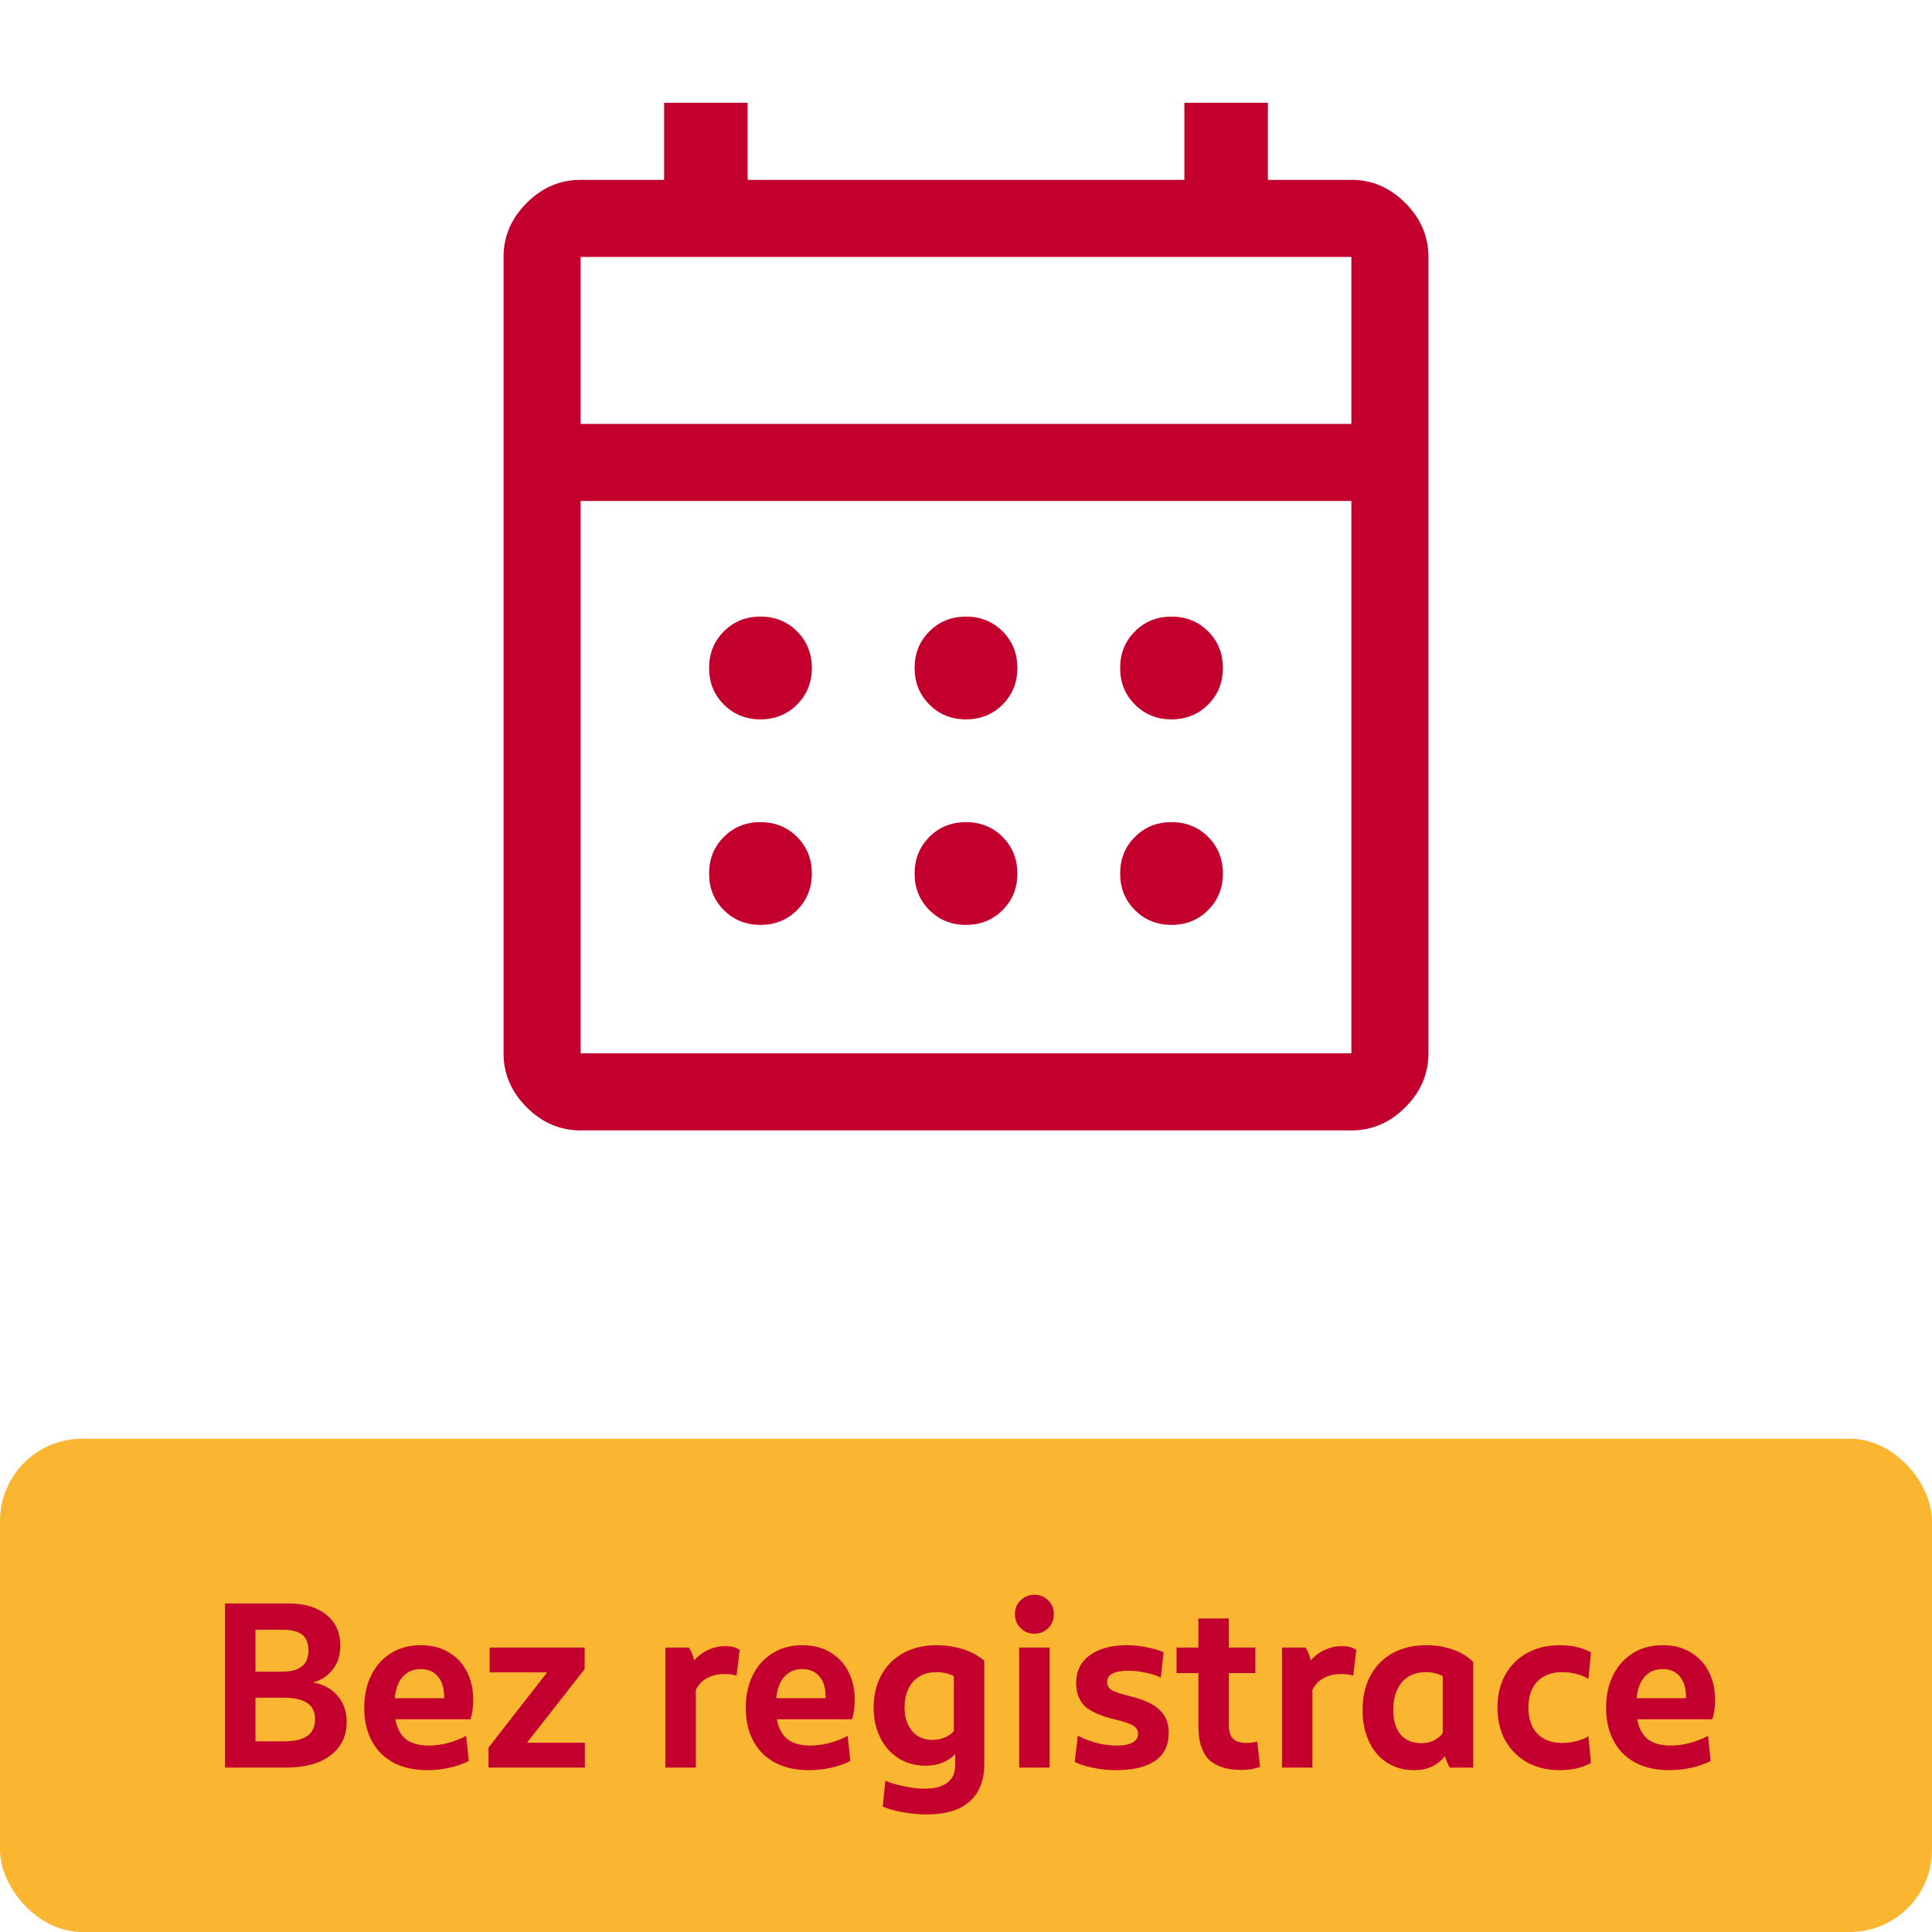
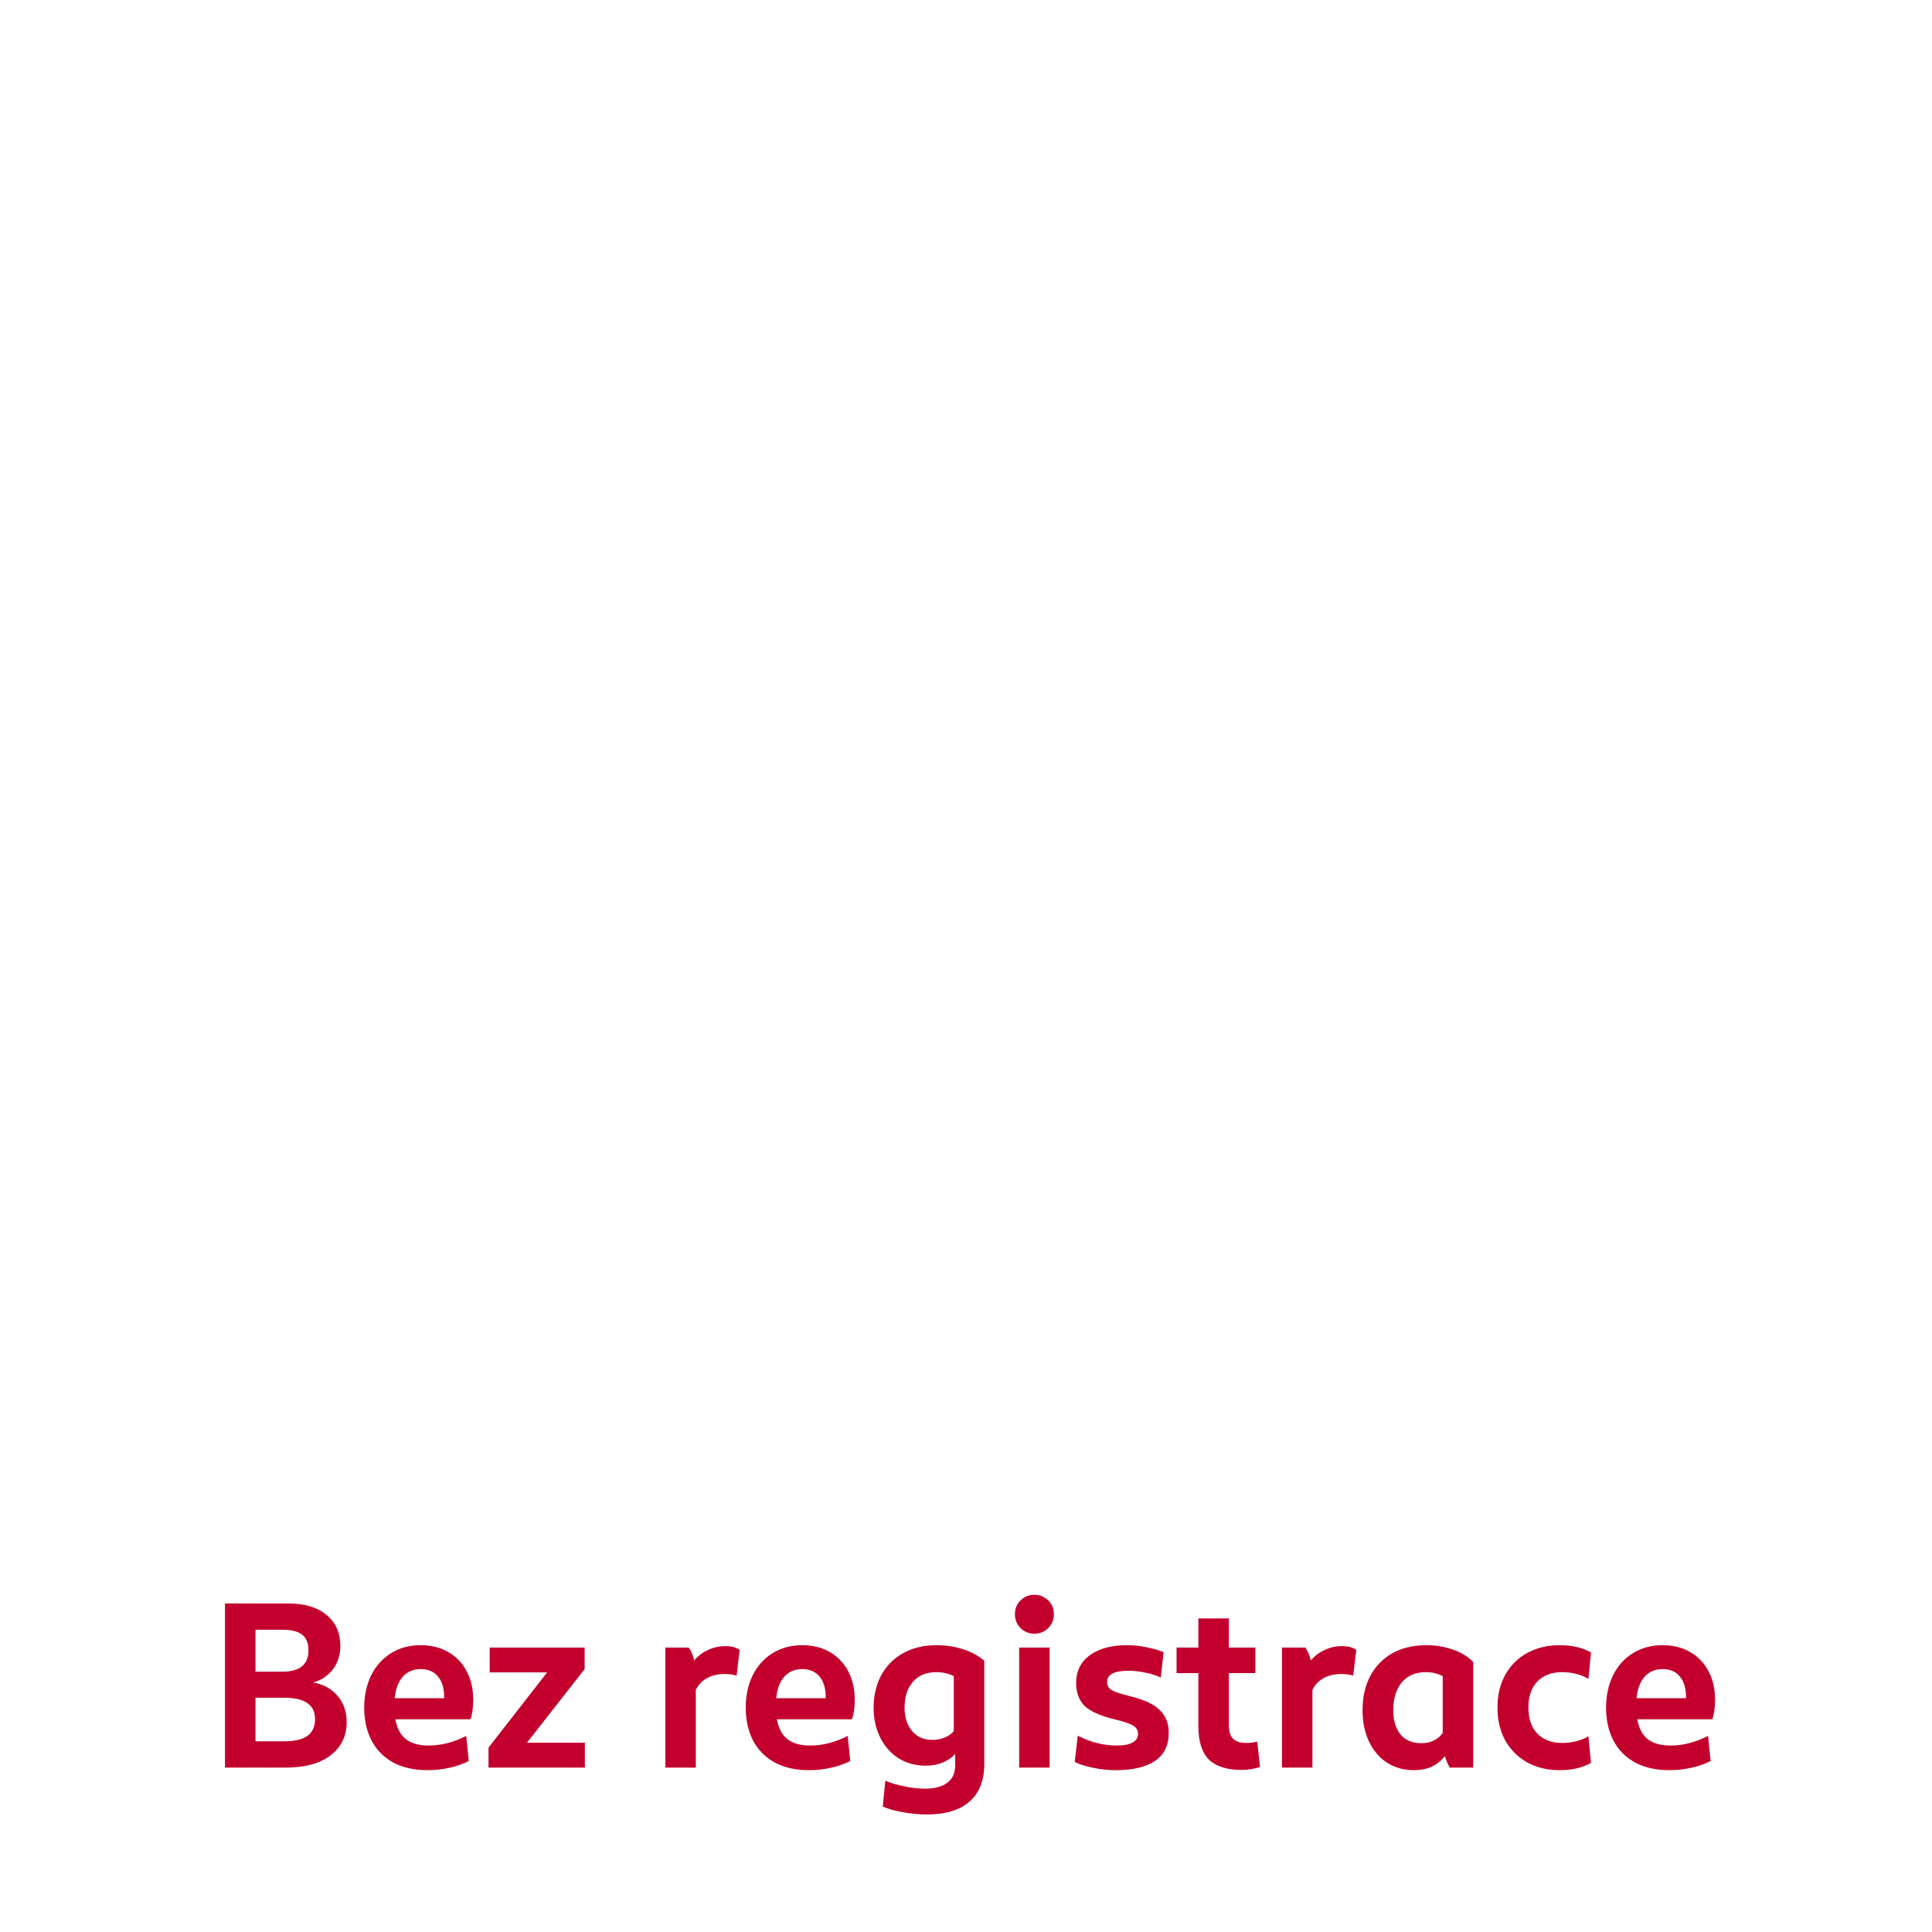
<svg xmlns="http://www.w3.org/2000/svg" width="94" height="94" viewBox="0 0 94 94" fill="none">
-   <path d="M28.25 55C27.25 55 26.375 54.625 25.625 53.875C24.875 53.125 24.5 52.25 24.5 51.25V12.5C24.5 11.5 24.875 10.625 25.625 9.875C26.375 9.125 27.25 8.75 28.25 8.75H32.312V5H36.375V8.75H57.625V5H61.687V8.75H65.75C66.75 8.75 67.625 9.125 68.375 9.875C69.125 10.625 69.5 11.5 69.5 12.5V51.25C69.5 52.25 69.125 53.125 68.375 53.875C67.625 54.625 66.75 55 65.75 55H28.25ZM28.25 51.25H65.75V24.375H28.25V51.25ZM28.25 20.625H65.75V12.5H28.25V20.625ZM47 35C46.292 35 45.698 34.76 45.219 34.281C44.739 33.802 44.5 33.208 44.5 32.5C44.5 31.792 44.739 31.198 45.219 30.719C45.698 30.24 46.292 30 47 30C47.708 30 48.302 30.24 48.781 30.719C49.26 31.198 49.5 31.792 49.5 32.5C49.5 33.208 49.26 33.802 48.781 34.281C48.302 34.76 47.708 35 47 35ZM37 35C36.292 35 35.698 34.76 35.219 34.281C34.739 33.802 34.5 33.208 34.5 32.5C34.5 31.792 34.739 31.198 35.219 30.719C35.698 30.24 36.292 30 37 30C37.708 30 38.302 30.24 38.781 30.719C39.26 31.198 39.5 31.792 39.5 32.5C39.5 33.208 39.26 33.802 38.781 34.281C38.302 34.76 37.708 35 37 35ZM57 35C56.292 35 55.698 34.76 55.219 34.281C54.739 33.802 54.5 33.208 54.5 32.5C54.5 31.792 54.739 31.198 55.219 30.719C55.698 30.24 56.292 30 57 30C57.708 30 58.302 30.24 58.781 30.719C59.26 31.198 59.5 31.792 59.5 32.5C59.5 33.208 59.26 33.802 58.781 34.281C58.302 34.76 57.708 35 57 35ZM47 45C46.292 45 45.698 44.76 45.219 44.281C44.739 43.802 44.5 43.208 44.5 42.5C44.5 41.792 44.739 41.198 45.219 40.719C45.698 40.24 46.292 40 47 40C47.708 40 48.302 40.24 48.781 40.719C49.26 41.198 49.5 41.792 49.5 42.5C49.5 43.208 49.26 43.802 48.781 44.281C48.302 44.76 47.708 45 47 45ZM37 45C36.292 45 35.698 44.76 35.219 44.281C34.739 43.802 34.5 43.208 34.5 42.5C34.5 41.792 34.739 41.198 35.219 40.719C35.698 40.24 36.292 40 37 40C37.708 40 38.302 40.24 38.781 40.719C39.26 41.198 39.5 41.792 39.5 42.5C39.5 43.208 39.26 43.802 38.781 44.281C38.302 44.76 37.708 45 37 45ZM57 45C56.292 45 55.698 44.76 55.219 44.281C54.739 43.802 54.5 43.208 54.5 42.5C54.5 41.792 54.739 41.198 55.219 40.719C55.698 40.24 56.292 40 57 40C57.708 40 58.302 40.24 58.781 40.719C59.26 41.198 59.5 41.792 59.5 42.5C59.5 43.208 59.26 43.802 58.781 44.281C58.302 44.76 57.708 45 57 45Z" fill="#C3002D" />
-   <rect y="70" width="94" height="24" rx="4" fill="#FAB630" />
  <path d="M10.947 78.015H14.039C14.822 78.015 15.438 78.201 15.886 78.574C16.335 78.939 16.559 79.441 16.559 80.08C16.559 80.521 16.438 80.901 16.195 81.221C15.951 81.54 15.628 81.753 15.225 81.859C15.727 81.943 16.126 82.16 16.423 82.51C16.719 82.852 16.867 83.278 16.867 83.787C16.867 84.464 16.605 85.004 16.08 85.407C15.563 85.802 14.845 86 13.925 86H10.947V78.015ZM13.81 84.722C14.328 84.722 14.708 84.635 14.951 84.46C15.202 84.285 15.328 84.011 15.328 83.639C15.328 83.289 15.202 83.03 14.951 82.863C14.708 82.688 14.328 82.601 13.81 82.601H12.43V84.722H13.81ZM13.731 81.335C14.582 81.335 15.008 80.989 15.008 80.297C15.008 79.947 14.905 79.692 14.7 79.532C14.495 79.373 14.172 79.293 13.731 79.293H12.43V81.335H13.731ZM20.8 86.126C20.146 86.126 19.587 86 19.123 85.749C18.659 85.49 18.31 85.133 18.074 84.677C17.838 84.221 17.72 83.692 17.72 83.091C17.72 82.506 17.831 81.985 18.051 81.528C18.279 81.065 18.599 80.703 19.009 80.445C19.427 80.179 19.914 80.046 20.469 80.046C20.994 80.046 21.447 80.16 21.827 80.388C22.215 80.616 22.511 80.932 22.716 81.335C22.922 81.73 23.024 82.186 23.024 82.703C23.024 83.084 22.979 83.399 22.888 83.65H19.237C19.313 84.084 19.485 84.407 19.751 84.62C20.017 84.825 20.386 84.928 20.857 84.928C21.465 84.928 22.074 84.772 22.682 84.46L22.808 85.681C22.526 85.825 22.211 85.935 21.861 86.011C21.511 86.088 21.157 86.126 20.8 86.126ZM21.61 82.624V82.578C21.61 82.144 21.511 81.81 21.313 81.574C21.116 81.331 20.834 81.209 20.469 81.209C20.112 81.209 19.823 81.331 19.602 81.574C19.382 81.817 19.249 82.167 19.203 82.624H21.61ZM23.768 85.03L26.62 81.369H23.825V80.16H28.445V81.209L25.639 84.791H28.457V86H23.768V85.03ZM32.372 80.16H33.512C33.634 80.342 33.721 80.551 33.775 80.787C33.972 80.559 34.201 80.388 34.459 80.274C34.718 80.152 34.995 80.091 35.292 80.091C35.588 80.091 35.82 80.152 35.988 80.274L35.839 81.528C35.687 81.475 35.49 81.449 35.246 81.449C34.919 81.449 34.634 81.517 34.391 81.654C34.155 81.783 33.976 81.973 33.855 82.224V86H32.372V80.16ZM39.363 86.126C38.709 86.126 38.15 86 37.686 85.749C37.222 85.49 36.872 85.133 36.636 84.677C36.401 84.221 36.283 83.692 36.283 83.091C36.283 82.506 36.393 81.985 36.614 81.528C36.842 81.065 37.161 80.703 37.572 80.445C37.99 80.179 38.477 80.046 39.032 80.046C39.556 80.046 40.009 80.16 40.389 80.388C40.777 80.616 41.074 80.932 41.279 81.335C41.484 81.73 41.587 82.186 41.587 82.703C41.587 83.084 41.541 83.399 41.45 83.65H37.8C37.876 84.084 38.047 84.407 38.313 84.62C38.579 84.825 38.948 84.928 39.42 84.928C40.028 84.928 40.636 84.772 41.245 84.46L41.37 85.681C41.089 85.825 40.773 85.935 40.423 86.011C40.074 86.088 39.72 86.126 39.363 86.126ZM40.172 82.624V82.578C40.172 82.144 40.074 81.81 39.876 81.574C39.678 81.331 39.397 81.209 39.032 81.209C38.674 81.209 38.385 81.331 38.165 81.574C37.944 81.817 37.811 82.167 37.766 82.624H40.172ZM45.094 88.281C44.714 88.281 44.315 88.243 43.897 88.167C43.486 88.091 43.17 88 42.95 87.894L43.075 86.639C43.334 86.753 43.642 86.844 43.999 86.912C44.357 86.989 44.688 87.027 44.992 87.027C45.478 87.027 45.847 86.928 46.098 86.73C46.349 86.54 46.475 86.259 46.475 85.886V85.338C46.307 85.521 46.102 85.662 45.859 85.76C45.615 85.859 45.342 85.909 45.037 85.909C44.543 85.909 44.102 85.787 43.714 85.544C43.334 85.3 43.037 84.966 42.825 84.54C42.612 84.106 42.505 83.624 42.505 83.091C42.505 82.498 42.627 81.973 42.87 81.517C43.121 81.053 43.478 80.692 43.942 80.433C44.406 80.175 44.95 80.046 45.574 80.046C46.022 80.046 46.448 80.11 46.851 80.24C47.254 80.369 47.6 80.555 47.889 80.799V85.829C47.889 86.627 47.65 87.236 47.17 87.654C46.699 88.072 46.007 88.281 45.094 88.281ZM44.011 83.08C44.011 83.551 44.133 83.932 44.376 84.221C44.619 84.51 44.95 84.654 45.368 84.654C45.581 84.654 45.779 84.616 45.961 84.54C46.144 84.464 46.292 84.361 46.406 84.232V81.551C46.148 81.422 45.866 81.357 45.562 81.357C45.068 81.357 44.684 81.517 44.41 81.837C44.144 82.148 44.011 82.563 44.011 83.08ZM49.587 80.16H51.069V86H49.587V80.16ZM50.328 79.487C50.062 79.487 49.837 79.395 49.655 79.213C49.472 79.03 49.381 78.806 49.381 78.54C49.381 78.266 49.472 78.042 49.655 77.867C49.837 77.684 50.062 77.593 50.328 77.593C50.594 77.593 50.819 77.684 51.001 77.867C51.184 78.042 51.275 78.266 51.275 78.54C51.275 78.806 51.184 79.03 51.001 79.213C50.819 79.395 50.594 79.487 50.328 79.487ZM54.298 86.126C53.918 86.126 53.549 86.088 53.191 86.011C52.834 85.943 52.534 85.848 52.29 85.726L52.438 84.449C53.062 84.768 53.697 84.928 54.343 84.928C54.678 84.928 54.933 84.878 55.108 84.779C55.283 84.681 55.37 84.54 55.37 84.357C55.37 84.183 55.29 84.049 55.131 83.958C54.978 83.859 54.674 83.757 54.218 83.65C53.534 83.483 53.051 83.266 52.769 83C52.496 82.726 52.359 82.354 52.359 81.882C52.359 81.312 52.579 80.863 53.02 80.536C53.469 80.209 54.074 80.046 54.834 80.046C55.161 80.046 55.48 80.08 55.792 80.148C56.112 80.209 56.385 80.289 56.614 80.388L56.477 81.62C56.256 81.513 56.005 81.433 55.724 81.38C55.45 81.319 55.176 81.289 54.902 81.289C54.21 81.289 53.864 81.472 53.864 81.837C53.864 82.004 53.937 82.133 54.081 82.224C54.226 82.316 54.518 82.414 54.959 82.521C55.651 82.688 56.142 82.916 56.431 83.205C56.72 83.487 56.864 83.852 56.864 84.3C56.864 84.916 56.64 85.376 56.191 85.681C55.75 85.977 55.119 86.126 54.298 86.126ZM60.393 86.114C59.694 86.114 59.169 85.947 58.819 85.612C58.477 85.27 58.306 84.73 58.306 83.992V81.403H57.245V80.16H58.306V78.745H59.789V80.16H61.078V81.403H59.789V83.924C59.789 84.236 59.857 84.46 59.994 84.597C60.131 84.734 60.348 84.802 60.644 84.802C60.834 84.802 61.009 84.779 61.169 84.734L61.306 85.966C61.047 86.065 60.743 86.114 60.393 86.114ZM62.372 80.16H63.512C63.634 80.342 63.721 80.551 63.775 80.787C63.972 80.559 64.201 80.388 64.459 80.274C64.718 80.152 64.995 80.091 65.292 80.091C65.588 80.091 65.82 80.152 65.988 80.274L65.839 81.528C65.687 81.475 65.49 81.449 65.246 81.449C64.919 81.449 64.634 81.517 64.391 81.654C64.155 81.783 63.976 81.973 63.855 82.224V86H62.372V80.16ZM68.804 86.126C68.302 86.126 67.861 86.004 67.481 85.76C67.1 85.51 66.808 85.163 66.602 84.722C66.397 84.281 66.294 83.776 66.294 83.205C66.294 82.582 66.416 82.034 66.659 81.563C66.91 81.084 67.267 80.711 67.731 80.445C68.203 80.179 68.758 80.046 69.397 80.046C69.846 80.046 70.267 80.114 70.663 80.251C71.058 80.38 71.397 80.582 71.678 80.856V86H70.537C70.439 85.833 70.359 85.646 70.298 85.441C69.948 85.897 69.45 86.126 68.804 86.126ZM67.788 83.205C67.788 83.707 67.906 84.103 68.142 84.392C68.385 84.673 68.724 84.814 69.157 84.814C69.393 84.814 69.598 84.768 69.773 84.677C69.956 84.586 70.096 84.464 70.195 84.312V81.551C69.944 81.422 69.674 81.357 69.385 81.357C68.876 81.357 68.481 81.525 68.199 81.859C67.925 82.194 67.788 82.643 67.788 83.205ZM75.88 86.126C75.294 86.126 74.769 86 74.306 85.749C73.849 85.49 73.492 85.133 73.233 84.677C72.983 84.213 72.857 83.681 72.857 83.08C72.857 82.479 72.983 81.951 73.233 81.494C73.492 81.03 73.849 80.673 74.306 80.422C74.769 80.171 75.294 80.046 75.88 80.046C76.488 80.046 76.998 80.163 77.408 80.399L77.283 81.688C77.138 81.589 76.948 81.51 76.713 81.449C76.484 81.388 76.249 81.357 76.005 81.357C75.496 81.357 75.093 81.51 74.796 81.814C74.507 82.118 74.363 82.54 74.363 83.08C74.363 83.62 74.507 84.042 74.796 84.346C75.093 84.65 75.496 84.802 76.005 84.802C76.249 84.802 76.484 84.772 76.713 84.711C76.948 84.65 77.138 84.57 77.283 84.472L77.408 85.772C76.998 86.008 76.488 86.126 75.88 86.126ZM81.222 86.126C80.568 86.126 80.009 86 79.545 85.749C79.081 85.49 78.731 85.133 78.496 84.677C78.26 84.221 78.142 83.692 78.142 83.091C78.142 82.506 78.252 81.985 78.473 81.528C78.701 81.065 79.02 80.703 79.431 80.445C79.849 80.179 80.336 80.046 80.891 80.046C81.416 80.046 81.868 80.16 82.249 80.388C82.636 80.616 82.933 80.932 83.138 81.335C83.344 81.73 83.446 82.186 83.446 82.703C83.446 83.084 83.401 83.399 83.309 83.65H79.659C79.735 84.084 79.906 84.407 80.173 84.62C80.439 84.825 80.808 84.928 81.279 84.928C81.887 84.928 82.496 84.772 83.104 84.46L83.23 85.681C82.948 85.825 82.633 85.935 82.283 86.011C81.933 86.088 81.579 86.126 81.222 86.126ZM82.032 82.624V82.578C82.032 82.144 81.933 81.81 81.735 81.574C81.538 81.331 81.256 81.209 80.891 81.209C80.534 81.209 80.245 81.331 80.024 81.574C79.804 81.817 79.671 82.167 79.625 82.624H82.032Z" fill="#C3002D" />
</svg>